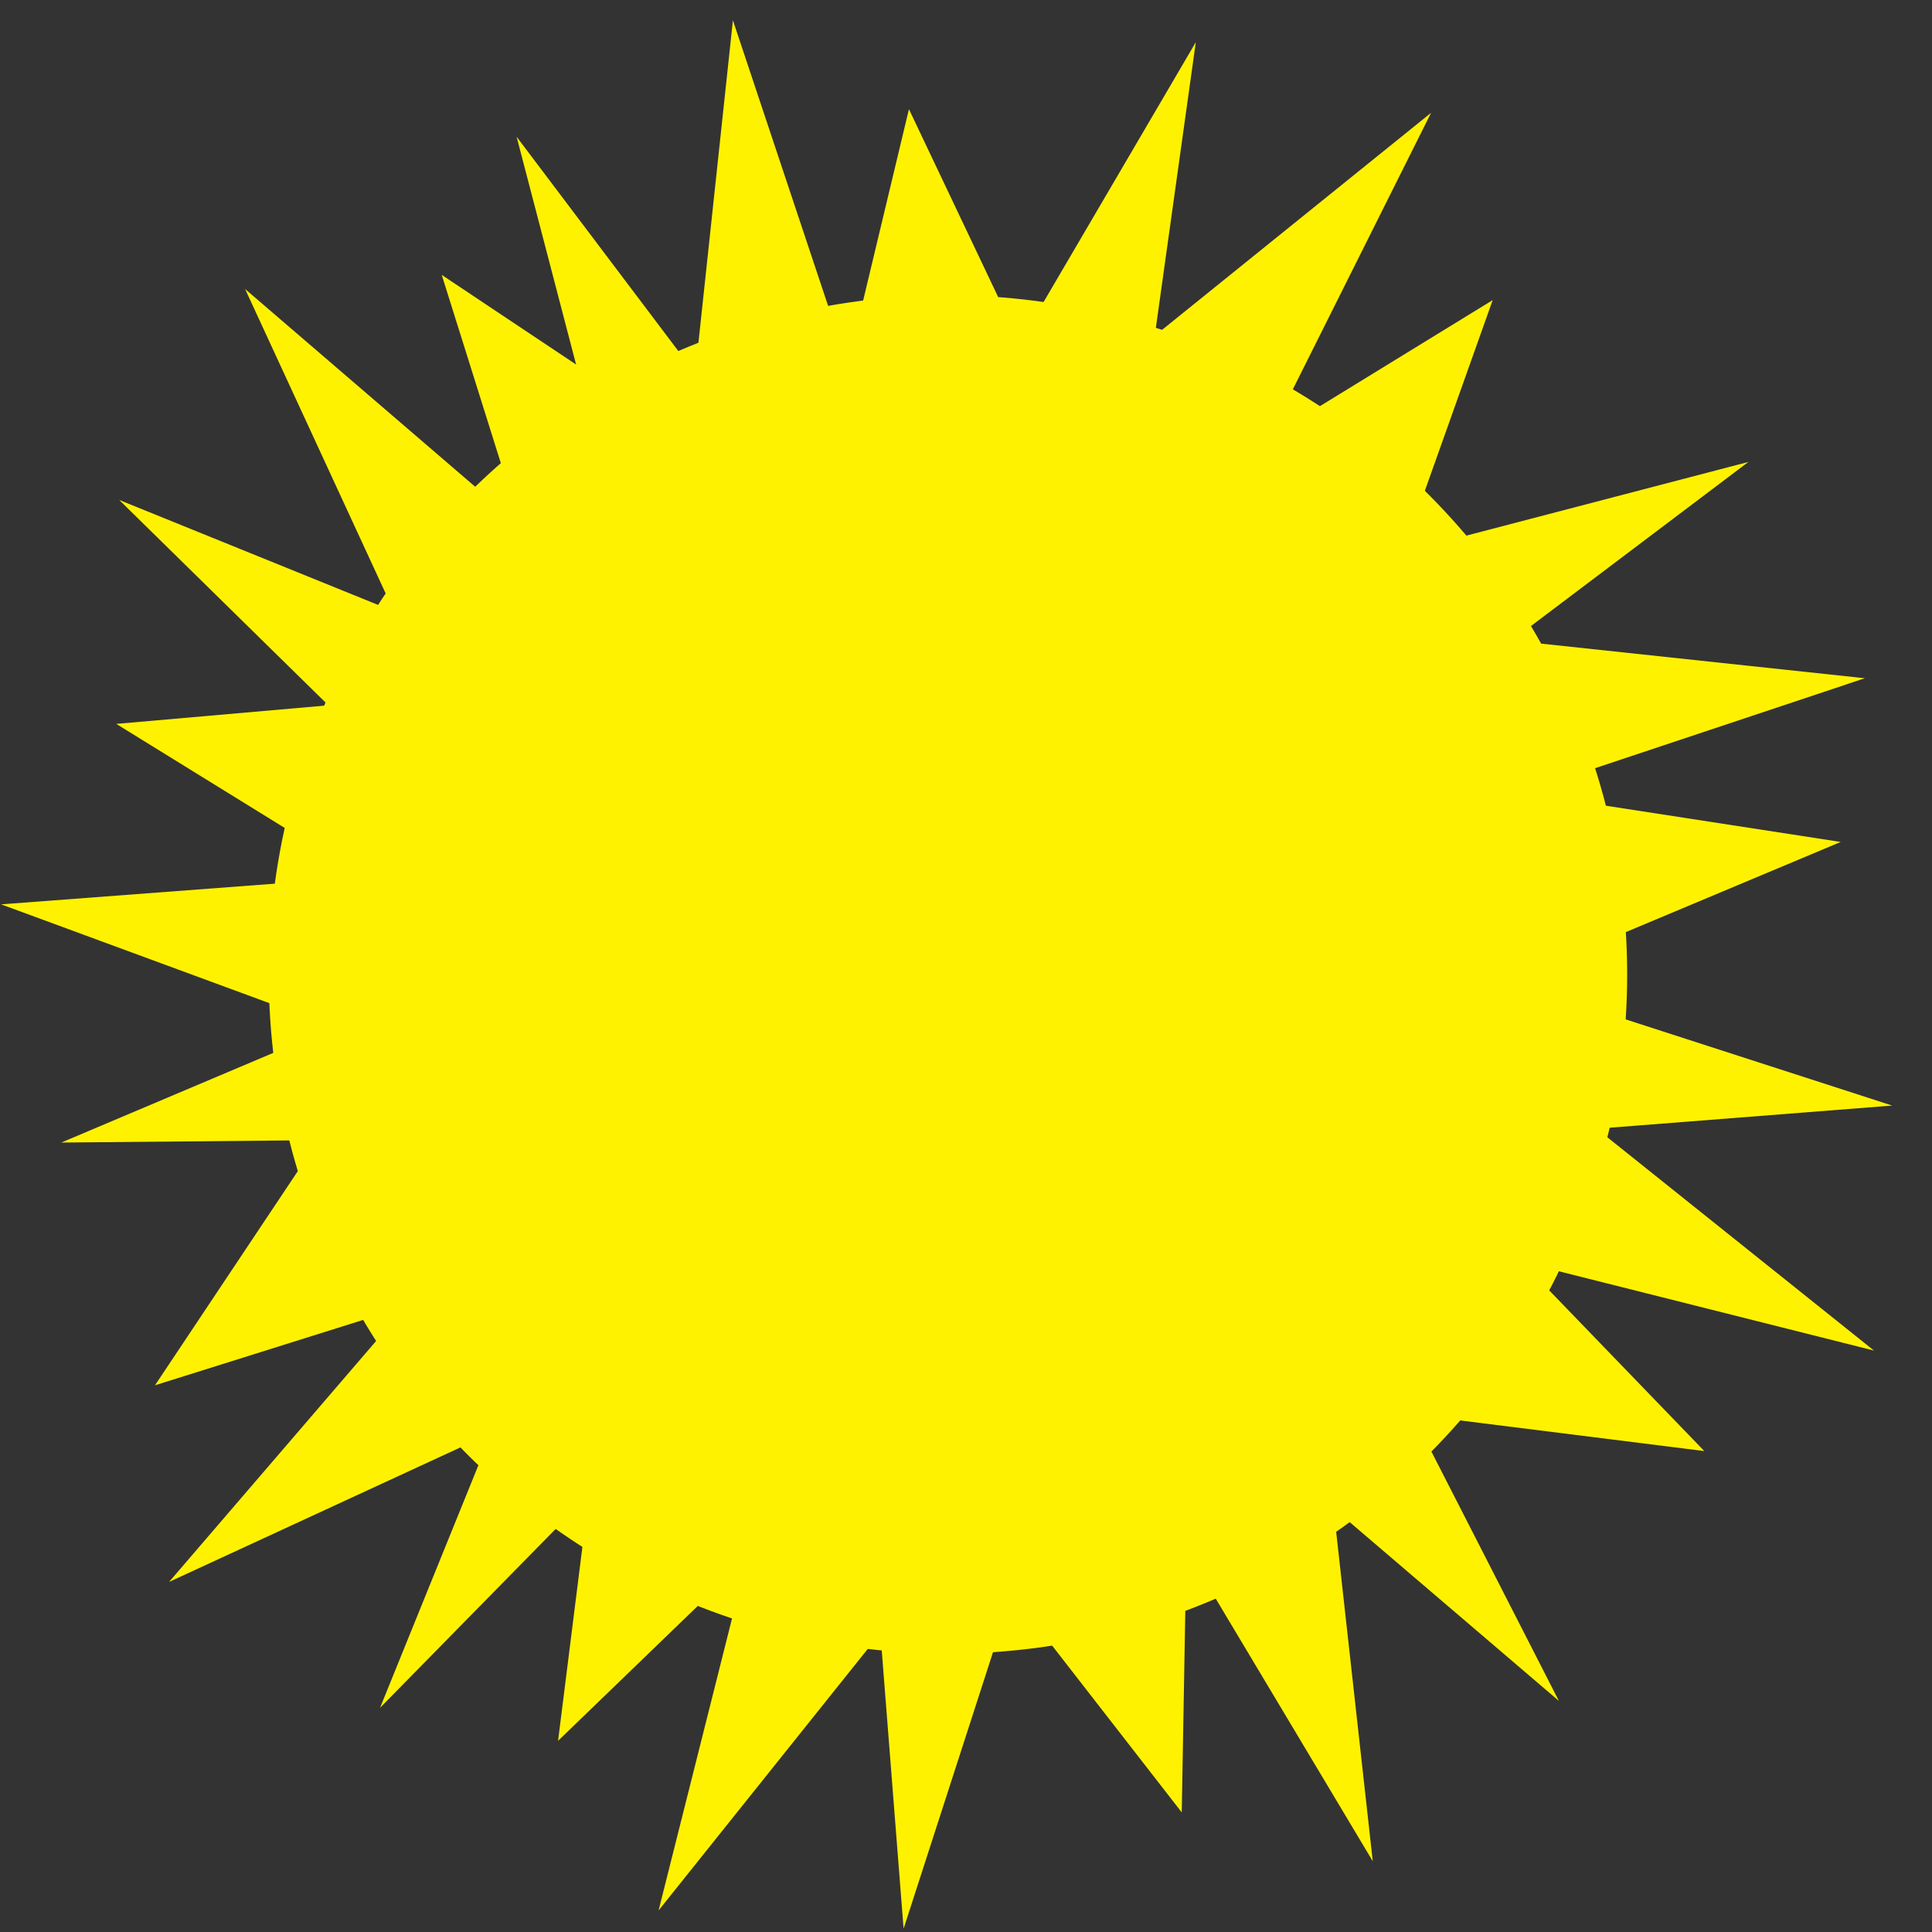
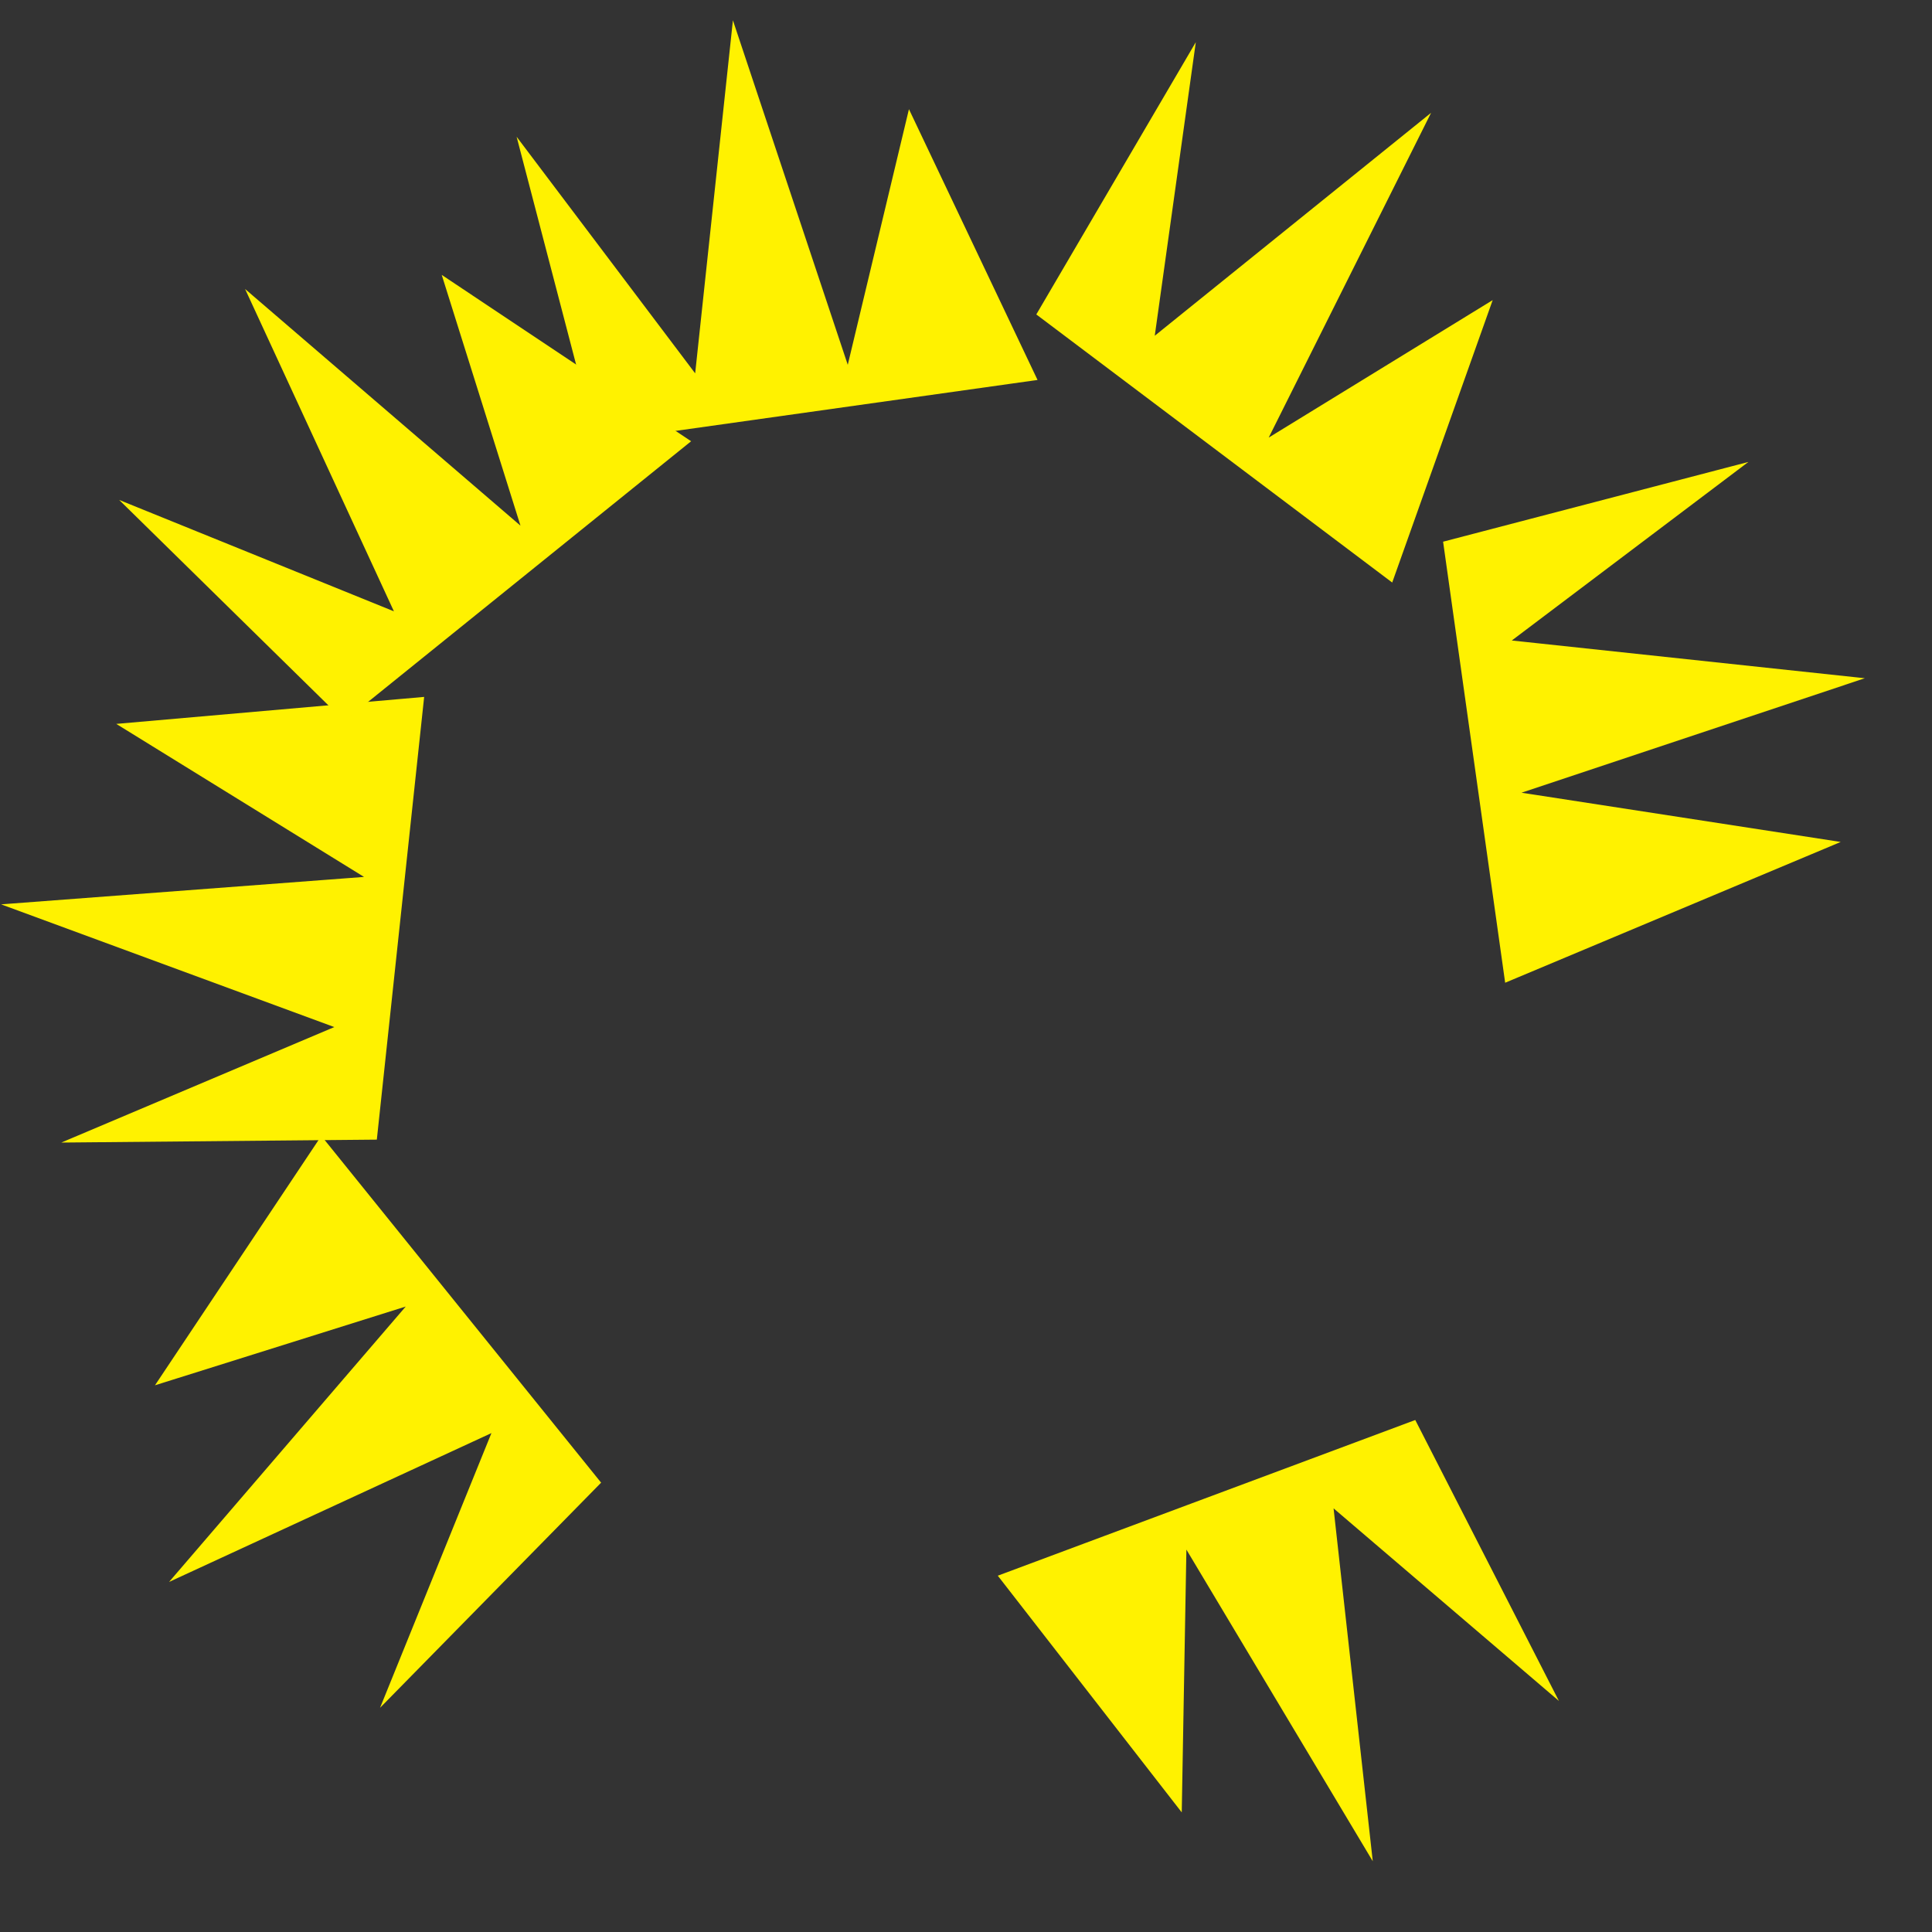
<svg xmlns="http://www.w3.org/2000/svg" enable-background="new 0 0 500 500" version="1.1" viewBox="0 0 500 500" xml:space="preserve">
  <rect x="0" y="0" width="500" height="500" fill="#333333" stroke="none" />
-   <circle cx="245.33" cy="252.19" r="175.28" fill="#FFF200" stroke="#FFF200" stroke-miterlimit="10" />
  <g fill="#FFF200" stroke="#FFF200" stroke-miterlimit="10">
    <polygon points="154.7 113.84 134.82 37.705 180.27 97.932 189.93 7.591 219.48 96.227 235.39 29.75 267.77 97.932" />
    <polygon points="268.85 81.246 308.63 13.347 298.18 88.075 368.89 31.024 327.11 114.59 385.36 78.834 360.06 149.95" />
    <polygon points="374.03 140.56 450.17 120.67 389.94 166.12 480.28 175.78 391.65 205.33 474.55 218.12 389.94 253.62" />
-     <polygon points="412.27 261.61 487.15 285.82 411.92 291.72 482.87 348.48 392.26 325.68 439.73 374.86 364.84 365.47" />
    <polygon points="366.03 368.12 401.85 438.18 344.49 389.16 354.52 479.46 306.57 399.28 305.36 467.62 259.04 408.02" />
-     <polygon points="258.36 421.72 234.15 496.59 228.24 421.36 171.49 492.31 194.28 401.7 145.1 449.18 154.5 374.28" />
    <polygon points="154.9 383.68 99.766 439.83 128.12 369.9 45.63 407.99 106.52 337.13 41.312 357.61 83.195 294.81" />
    <polygon points="97.073 294.44 18.384 295.17 87.878 265.77 2.619 234.37 95.782 227.33 31.636 187.71 109.21 180.91" />
    <polygon points="89.155 185.93 33.002 130.8 102.93 159.15 64.842 76.664 135.7 137.56 115.22 72.345 178.02 114.23" />
  </g>
</svg>